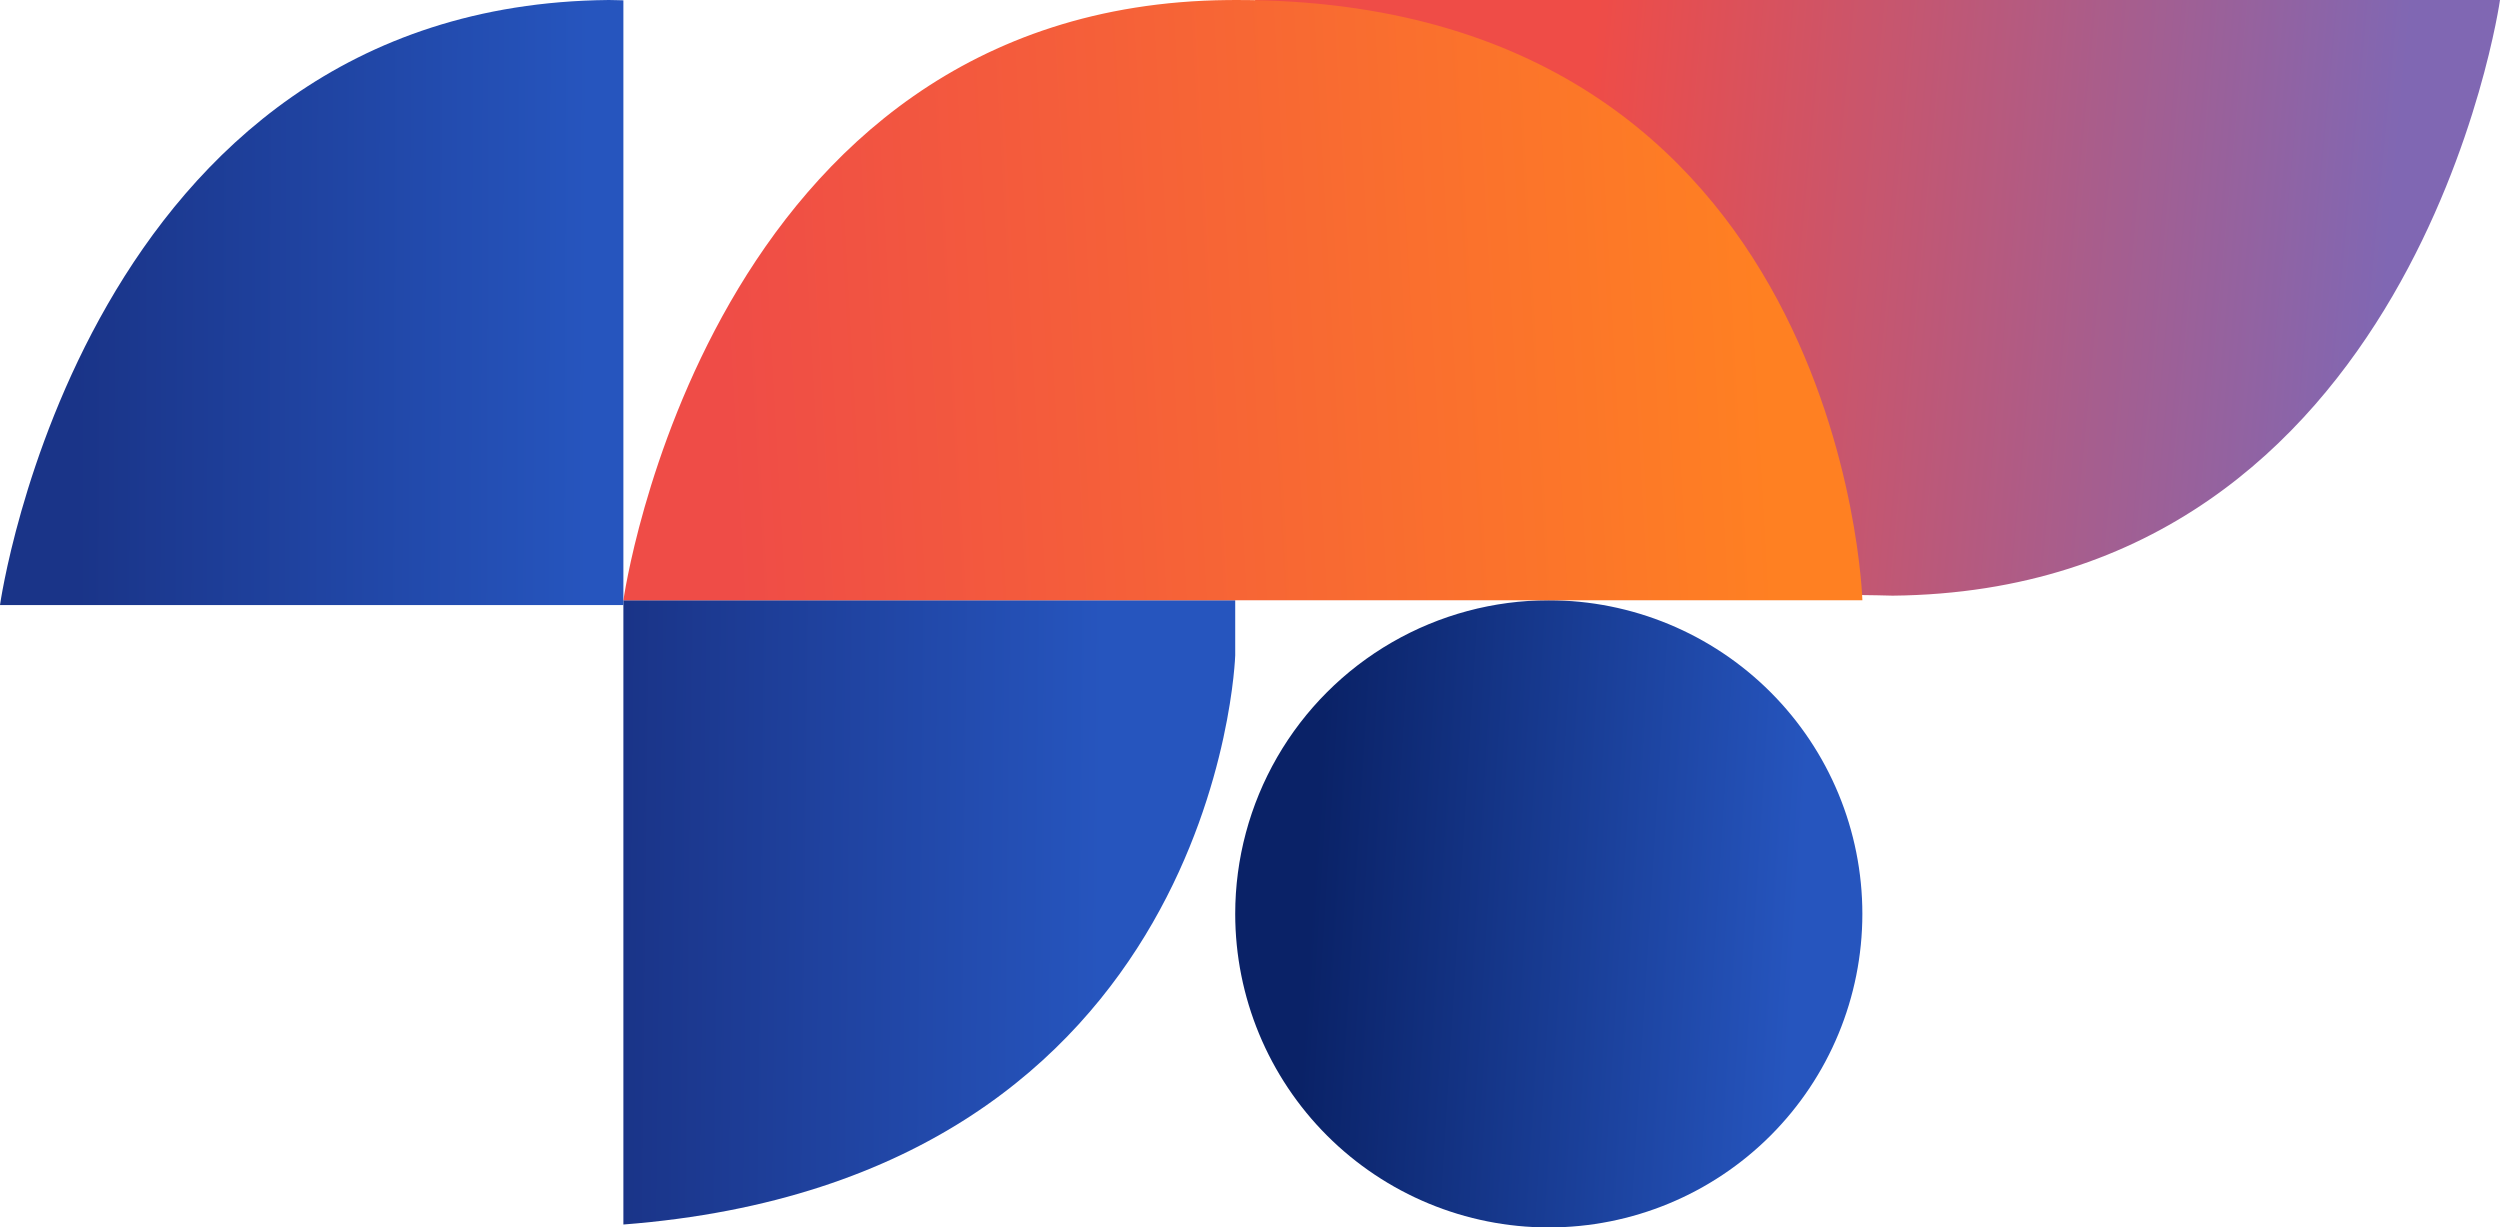
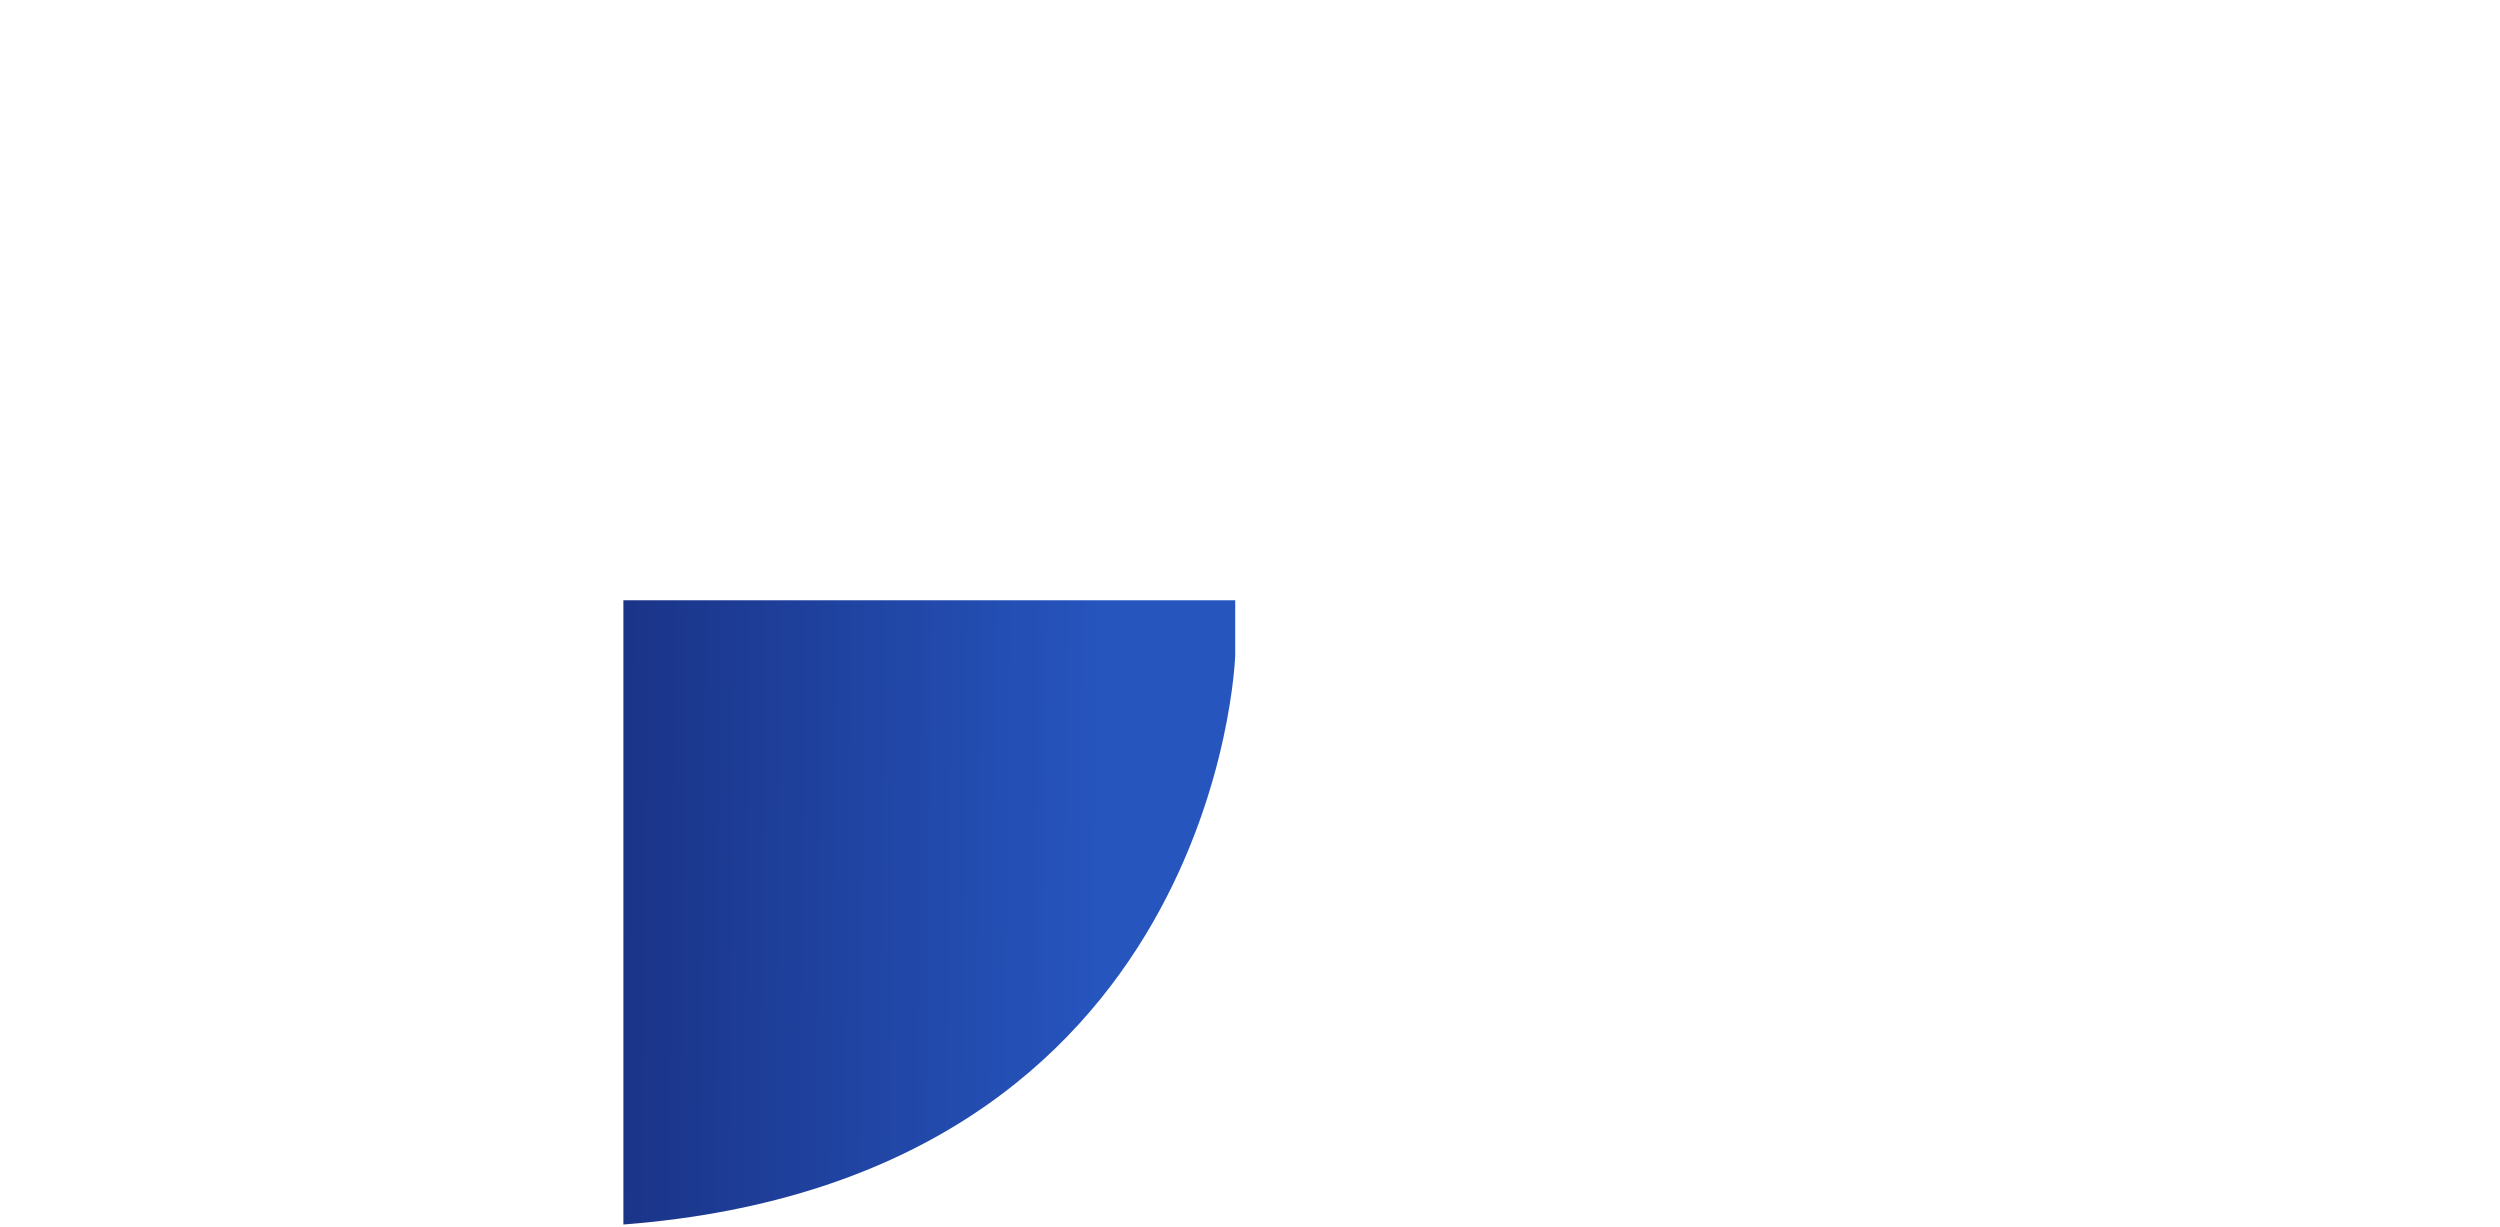
<svg xmlns="http://www.w3.org/2000/svg" xmlns:xlink="http://www.w3.org/1999/xlink" width="576.909" height="283.249" viewBox="0 0 576.909 283.249">
  <defs>
    <linearGradient id="linear-gradient" x1="0.122" y1="0.5" x2="0.893" y2="0.548" gradientUnits="objectBoundingBox">
      <stop offset="0" stop-color="#0a2267" />
      <stop offset="1" stop-color="#2655be" />
    </linearGradient>
    <linearGradient id="linear-gradient-2" y1="0.561" x2="0.779" y2="0.57" gradientUnits="objectBoundingBox">
      <stop offset="0" stop-color="#1a3488" />
      <stop offset="1" stop-color="#2655be" />
    </linearGradient>
    <linearGradient id="linear-gradient-3" x1="0.915" y1="0.399" x2="0.257" y2="0.369" gradientUnits="objectBoundingBox">
      <stop offset="0" stop-color="#8067b3" />
      <stop offset="1" stop-color="#ef4c47" />
    </linearGradient>
    <linearGradient id="linear-gradient-4" x1="0.122" y1="0.646" x2="0.943" y2="0.649" xlink:href="#linear-gradient-2" />
    <linearGradient id="linear-gradient-5" x1="0.084" y1="0.791" x2="0.927" y2="0.768" gradientUnits="objectBoundingBox">
      <stop offset="0" stop-color="#ef4c47" />
      <stop offset="1" stop-color="#ff8022" />
    </linearGradient>
    <clipPath id="clip-path">
      <path id="Path_5144" data-name="Path 5144" d="M864.992,260.913a72.361,72.361,0,1,0,72.361-72.361,72.36,72.36,0,0,0-72.361,72.361" transform="translate(-864.992 -188.552)" fill="url(#linear-gradient)" />
    </clipPath>
    <clipPath id="clip-path-2">
      <path id="Path_5145" data-name="Path 5145" d="M777.529,188.552V332.6C915.01,321.982,918.718,201.263,918.718,201.263V188.552Z" transform="translate(-777.529 -188.552)" fill="url(#linear-gradient-2)" />
    </clipPath>
    <clipPath id="clip-path-3">
-       <path id="Path_5146" data-name="Path 5146" d="M867.839,102.739s0,.957.129,2.57c1.406,18.541,15.187,133.882,143.352,134.8,1.23,0,2.413.087,3.643.087,120.791-1.219,140.146-137.453,140.146-137.453Z" transform="translate(-867.839 -102.739)" fill="url(#linear-gradient-3)" />
-     </clipPath>
+       </clipPath>
    <clipPath id="clip-path-4">
      <path id="Path_5150" data-name="Path 5150" d="M828.758,102.74c-120.946,1.222-140.344,139.624-140.344,139.624H832.269V102.814c-1.1-.008-2.149-.074-3.259-.074h-.252" transform="translate(-688.414 -102.74)" fill="url(#linear-gradient-4)" />
    </clipPath>
    <clipPath id="clip-path-5">
      <path id="Path_5153" data-name="Path 5153" d="M917,102.751c-120.189,1.211-139.468,138.512-139.468,138.512h285.914S1059.386,102.73,919.165,102.74c-.713,0-1.446,0-2.168.011" transform="translate(-777.529 -102.74)" fill="url(#linear-gradient-5)" />
    </clipPath>
  </defs>
  <g id="figure-large-16" transform="translate(23440.002 16258.189)">
    <g id="Group_1555" data-name="Group 1555" transform="translate(-23154.959 -16119.663)">
      <g id="Group_1176" data-name="Group 1176" clip-path="url(#clip-path)">
-         <rect id="Rectangle_385" data-name="Rectangle 385" width="144.722" height="144.722" transform="translate(0)" fill="url(#linear-gradient)" />
-       </g>
+         </g>
    </g>
    <g id="Group_1553" data-name="Group 1553" transform="translate(-23296.148 -16119.663)">
      <g id="Group_1178" data-name="Group 1178" clip-path="url(#clip-path-2)">
        <rect id="Rectangle_386" data-name="Rectangle 386" width="141.189" height="144.047" transform="translate(0 0)" fill="url(#linear-gradient-2)" />
      </g>
    </g>
    <g id="Group_1556" data-name="Group 1556" transform="translate(-23150.363 -16258.189)">
      <g id="Group_1180" data-name="Group 1180" clip-path="url(#clip-path-3)">
-         <rect id="Rectangle_387" data-name="Rectangle 387" width="287.27" height="137.453" transform="translate(0 0)" fill="url(#linear-gradient-3)" />
-       </g>
+         </g>
    </g>
    <g id="Group_1552" data-name="Group 1552" transform="translate(-23440.002 -16258.187)">
      <g id="Group_1184" data-name="Group 1184" clip-path="url(#clip-path-4)">
-         <rect id="Rectangle_389" data-name="Rectangle 389" width="143.855" height="139.624" transform="translate(0 0)" fill="url(#linear-gradient-4)" />
-       </g>
+         </g>
    </g>
    <g id="Group_1554" data-name="Group 1554" transform="translate(-23296.148 -16258.187)">
      <g id="Group_1190" data-name="Group 1190" clip-path="url(#clip-path-5)">
-         <rect id="Rectangle_392" data-name="Rectangle 392" width="285.914" height="138.533" transform="translate(0 -0.01)" fill="url(#linear-gradient-5)" />
-       </g>
+         </g>
    </g>
  </g>
</svg>